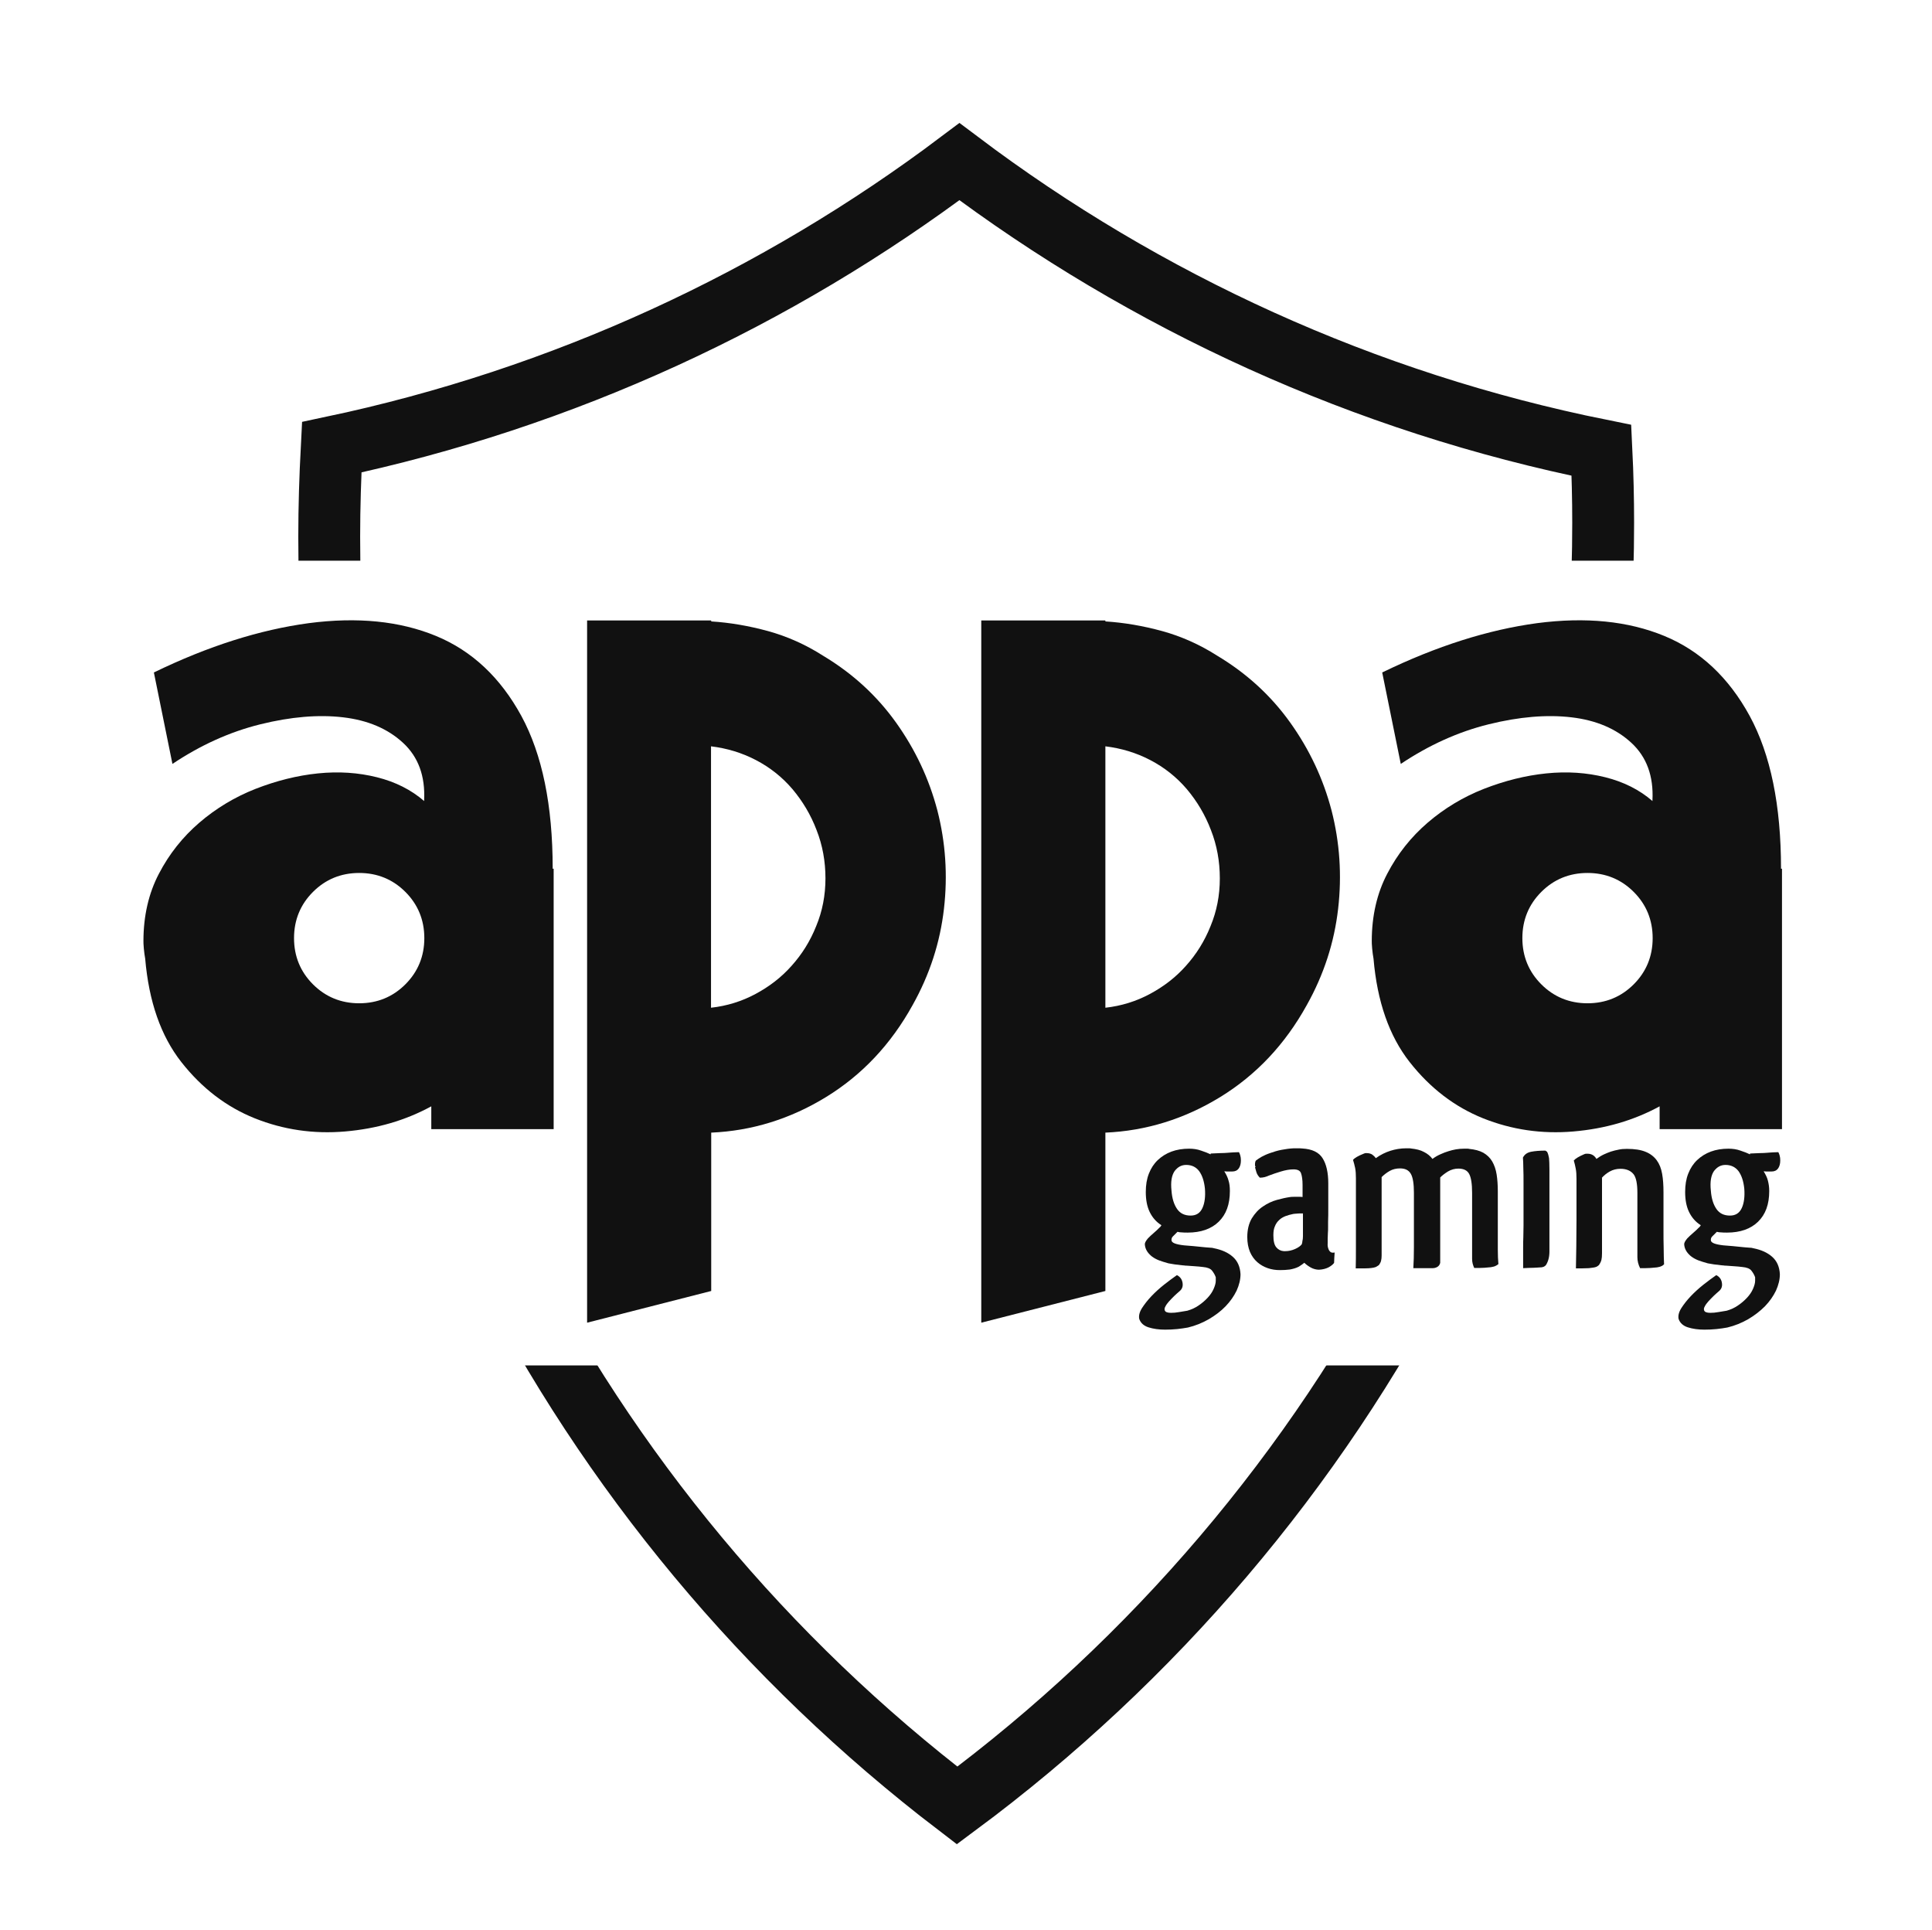
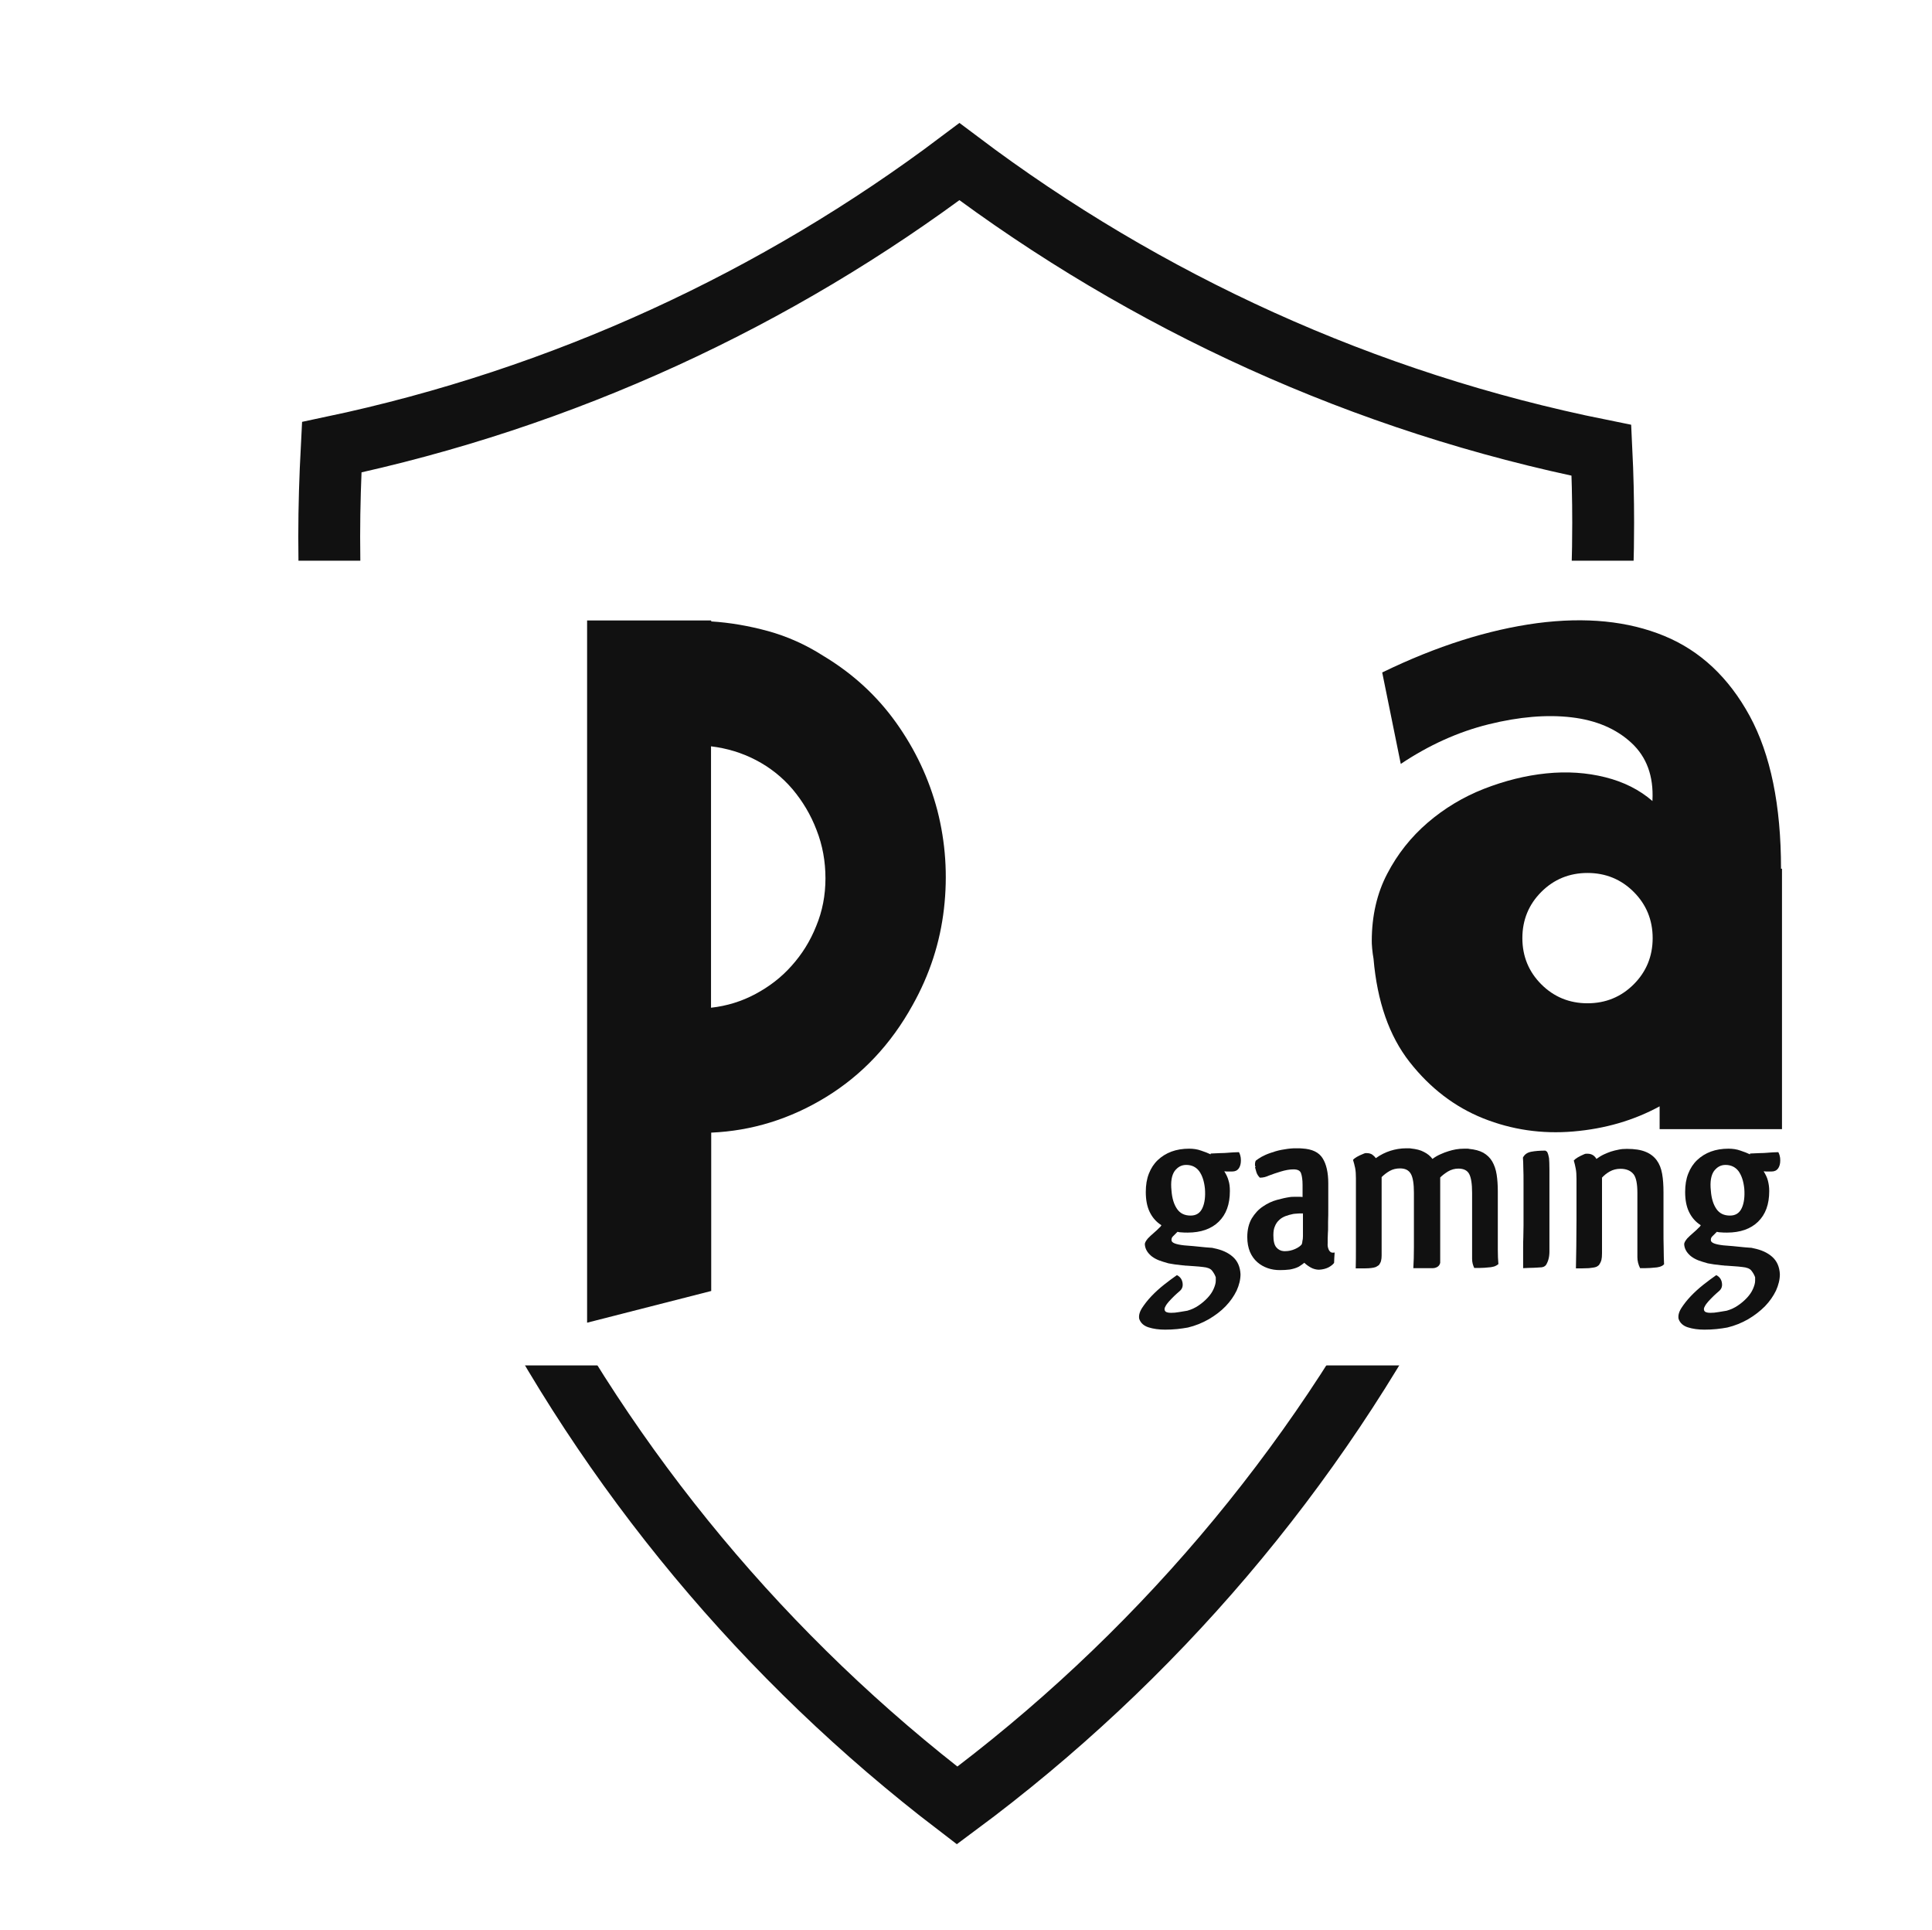
<svg xmlns="http://www.w3.org/2000/svg" version="1.2" baseProfile="tiny" x="0px" y="0px" viewBox="0 0 999.4 998.1" overflow="scroll" xml:space="preserve">
  <g id="bg_white_rect">
    <rect x="-0.3" y="-1.4" fill="#FFFFFF" width="1000" height="1000" />
  </g>
  <g id="shiled_circles">
    <path fill="none" stroke="#111111" stroke-width="32" stroke-miterlimit="10" d="M171.6,231.3c-0.8,15.3-1.3,30.7-1.3,46.2   c0,267.6,127.4,505.5,324.8,656.3c202.8-150.4,334.2-391.5,334.2-663.4c0-12.6-0.3-25.1-0.9-37.5   c-122.8-24.7-235.7-76.7-332.1-149.3C401.8,154.7,291.5,206,171.6,231.3z" />
  </g>
  <g id="whitespace_rect">
    <rect x="45" y="290" fill="#FFFFFF" width="904.5" height="416.2" />
  </g>
  <g id="logo">
    <g id="gaming_text">
      <path id="g_path" fill="#111111" d="M636.2,616c0,6.9-1.9,12.1-5.8,15.9c-3.8,3.7-9.2,5.6-16,5.6c-1.2,0-2.2,0-3-0.1    c-0.8,0-1.6-0.1-2.3-0.3l-2.5,2.5c-0.3,0.3-0.4,0.6-0.5,0.9c-0.1,0.3-0.1,0.6-0.1,0.9c0,1.4,2.2,2.2,6.5,2.7l4.9,0.4    c1,0.1,2,0.2,3,0.3c1,0.1,2,0.2,3,0.3c0.8,0.1,1.7,0.1,2.5,0.2c0.8,0,1.5,0.1,2.1,0.3c4,0.8,7.2,2.2,9.7,4.4c2.5,2.2,3.8,5.2,4,9    c0,2.8-0.7,5.6-2,8.5c-1.4,2.9-3.3,5.6-5.7,8.1s-5.3,4.7-8.7,6.7c-3.3,1.9-7,3.4-10.8,4.3c-1.7,0.3-3.6,0.6-5.6,0.8    c-2.1,0.2-4.1,0.3-6.2,0.3c-3.2,0-6.1-0.4-8.6-1.2c-2.5-0.8-4.1-2.3-4.8-4.4c-0.3-1.6,0.1-3.4,1.4-5.5c1.3-2,2.9-4.1,4.9-6.2    c2-2.1,4.2-4.1,6.6-6c2.4-1.9,4.6-3.5,6.6-4.9c1.6,0.8,2.6,2.1,2.9,3.9c0.3,1.7-0.1,3.1-1.3,4.2c-1,0.8-2,1.8-3,2.7    c-1,1-1.9,1.9-2.7,2.8c-0.8,0.9-1.4,1.7-1.8,2.5c-0.5,0.8-0.6,1.5-0.4,2.1c0.2,0.5,0.5,0.8,1.1,1c0.5,0.2,1.2,0.3,2.1,0.3    c1.3,0,2.7-0.1,4.3-0.4c1.6-0.3,3-0.5,4.2-0.7c2.1-0.6,4.1-1.5,5.8-2.7c1.8-1.2,3.3-2.5,4.7-4c1.4-1.5,2.4-3,3.1-4.6    c0.7-1.6,1.1-3,1.1-4.2v-1.8c-0.5-1.4-1.2-2.5-2-3.5c-0.8-1-2.4-1.6-4.6-1.8c-1.4-0.2-2.9-0.3-4.3-0.4c-1.4-0.1-2.8-0.2-4.2-0.3    c-0.4,0-0.8,0-1.2-0.1c-0.4,0-0.8-0.1-1.2-0.1c-2.8-0.3-5.1-0.6-7-1c-0.9-0.3-1.8-0.5-2.7-0.8c-3.1-0.9-5.5-2.2-7-3.8    c-1.6-1.6-2.4-3.4-2.5-5.3c0-0.7,0.5-1.7,1.6-3c0.9-0.9,1.9-1.9,3-2.8c1.1-0.9,2.1-1.9,3-2.8c0.3-0.3,0.5-0.4,0.6-0.6    c0-0.1,0.2-0.3,0.4-0.6c-2.7-1.7-4.7-4-6.1-6.9c-1.4-2.9-2-6.4-2-10.3c0-3.6,0.5-6.7,1.6-9.5c1.1-2.8,2.6-5.1,4.6-7    s4.4-3.4,7.1-4.4c2.7-1,5.8-1.5,9.1-1.5c2.2,0,4.3,0.3,6.2,1c1.9,0.6,3.6,1.3,5.1,2c-0.3-0.2-0.3-0.3,0-0.5c1.4-0.1,3-0.1,4.6-0.2    c1.6,0,3.1-0.1,4.4-0.2h-0.1c0.8-0.1,1.8-0.1,2.9-0.2c1.1,0,2-0.1,2.7-0.1c0.3,0.5,0.5,1.1,0.7,1.8c0.2,0.7,0.3,1.5,0.3,2.5    c0,1.7-0.4,3.1-1.1,4.1c-0.8,1.1-1.9,1.6-3.4,1.6c-0.9,0-1.6,0-2.2,0c-0.5,0-1.1,0-1.9-0.1c1,1.6,1.8,3.2,2.2,4.8    C636,612.1,636.2,613.9,636.2,616z M613.6,602.5c-2.5,0-4.4,1.1-6,3.2c-1.5,2.2-2.1,5.5-1.6,10.1c0.3,4.1,1.3,7.2,2.9,9.5    c1.6,2.3,3.9,3.4,7,3.4c2.9,0,4.9-1.3,6.1-3.9c1.2-2.6,1.6-6,1.3-10c-0.4-3.9-1.4-6.9-3-9.1C618.7,603.6,616.5,602.5,613.6,602.5z    " />
      <path id="a_path" fill="#111111" d="M649.5,603.6c-0.2-0.4-0.3-0.7-0.3-1c0-0.2,0-0.4,0-0.7c0-0.4,0.1-1,0.4-1.6    c0.7-0.6,1.7-1.2,3-2c1.3-0.7,2.8-1.4,4.6-2c1.7-0.6,3.6-1.2,5.7-1.6c2.1-0.4,4.2-0.7,6.4-0.8c1,0,1.8,0,2.2,0    c0.5,0,1.2,0,2.2,0.1c5.1,0.3,8.6,2,10.5,5.1c1.9,3,2.9,7.4,2.9,12.9v5.6c0,2.4,0,4.8,0,7.2c0,2.4,0,4.8-0.1,7.2    c0,0.8,0,1.6,0,2.7s0,2-0.1,3c0,1-0.1,2-0.1,2.9c0,0.9,0,1.7,0,2.3c-0.1,1.1,0,2,0.3,2.8c0.2,0.7,0.5,1.2,1,1.7    c0.5,0.5,1.3,0.6,2.3,0.4c-0.1,0.9-0.1,2-0.2,3.1c0,1.1-0.1,1.9-0.1,2.3c-0.6,0.8-1.6,1.6-2.9,2.3c-1.4,0.7-3,1.1-4.9,1.2    c-1.4,0-2.9-0.4-4.2-1.1c-1.4-0.8-2.5-1.6-3.4-2.5c-0.3,0.3-0.8,0.6-1.3,1c-0.6,0.4-1,0.7-1.5,1c-1.5,0.8-3.1,1.2-4.7,1.5    c-1.6,0.2-3.3,0.3-5.1,0.3c-2.2,0-4.3-0.3-6.3-1c-2-0.7-3.8-1.7-5.4-3.1c-1.6-1.4-2.9-3.2-3.8-5.3c-0.9-2.2-1.4-4.7-1.4-7.7    c0-3.8,0.8-7,2.3-9.6c1.6-2.6,3.5-4.7,5.8-6.2c2.3-1.6,4.7-2.7,7.2-3.4c2.5-0.7,4.8-1.2,6.9-1.5c0.6-0.1,1.2-0.1,1.8-0.1    c0.6,0,1.2,0,1.8,0s1.1,0,1.5,0c0.4,0,0.8,0,1.3,0.1v-6.2c0-2.7-0.3-4.7-0.8-6.1c-0.5-1.4-1.8-2-3.9-2c-2,0-4.2,0.4-6.5,1.1    c-2.3,0.7-4.4,1.4-6.2,2.1c-0.7,0.3-1.4,0.6-2.2,0.8c-0.8,0.2-1.6,0.3-2.5,0.3c-0.9-0.9-1.5-1.9-1.8-2.9c-0.3-1-0.5-1.9-0.7-2.5    L649.5,603.6z M673.7,642c0.2-0.8,0.3-1.6,0.3-2.6c0-1,0-2.1,0-3.4v-8.4h-1.3c-0.7,0-1.3,0-2,0.1c-0.6,0-1.3,0.1-2,0.2h0.1    c-1.4,0.3-2.6,0.6-3.9,1.1c-1.2,0.5-2.3,1.1-3.2,2c-0.9,0.8-1.7,1.9-2.2,3.2c-0.6,1.3-0.8,2.8-0.8,4.7c0,3,0.5,5,1.5,6.2    c1,1.2,2.3,1.9,3.9,2h0.8c1.7,0,3.4-0.4,5-1.1c1.6-0.7,2.9-1.6,3.6-2.6l-0.1,0.1c0,0.1,0,0,0.1-0.4    C673.6,642.8,673.7,642.4,673.7,642z" />
      <path id="m_path" fill="#111111" d="M742.1,655.8c-0.4,0.1-1,0.1-1.8,0.1c-0.8,0-1.7,0-2.9,0h-6.3c0.2-3.2,0.3-6.8,0.3-10.8    c0-4,0-8.4,0-13.1v-15.1c0-4.6-0.5-7.9-1.6-9.8c-1.1-1.9-2.9-2.8-5.6-2.8c-1.9,0-3.7,0.4-5.3,1.3c-1.6,0.9-3,2-4.2,3.2v40.6    c0,1-0.1,1.9-0.3,2.7c-0.2,0.8-0.6,1.5-1.1,2.2c-0.5,0.4-1.1,0.7-1.6,1c-0.6,0.2-1.3,0.4-2.2,0.5c-0.8,0.1-1.9,0.2-3.2,0.2    c-1.3,0-3,0-5,0c0.1-3.2,0.1-6.9,0.1-10.9c0-4.1,0-8.5,0-13.2v-22.5c0-2-0.1-3.8-0.4-5.3c-0.3-1.5-0.7-2.9-1.1-4.2    c0.8-1,2.7-2.1,5.5-3.2c0.4-0.2,0.8-0.3,1-0.3c0.3,0,0.5,0,0.6,0c1.2,0,2.2,0.3,2.9,0.8c0.8,0.6,1.4,1.2,1.8,1.8    c2.5-1.8,5-3,7.5-3.8c2.5-0.8,5.3-1.3,8.2-1.3c0.3,0,0.7,0,1.2,0c0.5,0,0.9,0,1.3,0.1c2.7,0.3,4.9,0.8,6.7,1.8    c1.8,0.9,3.3,2.1,4.4,3.6c1.2-0.9,2.5-1.7,4.1-2.4c1.5-0.7,2.9-1.2,4.2-1.6c2.5-0.8,5.1-1.3,8-1.3c0.5,0,1,0,1.5,0    c0.5,0,0.9,0,1.2,0.1h-0.1c3,0.3,5.4,0.9,7.4,2c1.9,1.1,3.5,2.6,4.6,4.5c1.1,1.9,1.9,4.2,2.3,6.8c0.4,2.6,0.6,5.5,0.6,8.8v21.1    c0,3.1,0,6.1,0,8.9c0,2.8,0.1,5.4,0.3,7.5c-0.5,0.4-1.1,0.8-1.6,1c-0.6,0.3-1.4,0.4-2.3,0.6c-0.9,0.1-2.1,0.2-3.4,0.3    c-1.4,0.1-3.1,0.1-5.2,0.1c-0.3-0.7-0.6-1.4-0.8-2.2c-0.2-0.8-0.3-1.6-0.3-2.5V617c0-4.7-0.5-7.9-1.5-9.8c-1-1.9-2.9-2.8-5.6-2.8    c-1.9,0-3.7,0.5-5.4,1.5c-1.6,1-3.1,2.1-4.4,3.5l0.4-0.4v44.1C744.7,654.5,743.8,655.4,742.1,655.8z" />
      <path id="i_path" fill="#111111" d="M787.4,574.6c0-5.1,2.6-7.6,7.9-7.6c3,0,4.9,0.6,5.8,1.8c0.9,1.2,1.3,3.1,1.2,5.5    c-0.1,2.5-0.6,4.4-1.6,5.9c-1,1.5-3,2.2-6.1,2.2c-2.6,0-4.5-0.6-5.5-1.9C787.9,579.3,787.4,577.3,787.4,574.6z M800.3,595.7    c0.5,1,0.8,2.1,1,3.3c0.1,1.2,0.2,3.1,0.2,5.8v42.5c0,2.8-0.6,5.1-1.8,7c-0.3,0.3-0.6,0.6-1,0.8c-0.4,0.2-1.1,0.4-2,0.4    c-0.9,0.1-2,0.1-3.4,0.2c-1.4,0-3.2,0.1-5.4,0.2v-10.4c0-1.9,0-3.8,0.1-5.7c0-1.9,0.1-3.9,0.1-6v-22.1c0-2.9,0-5.3-0.1-7.4    c0-2-0.1-3.9-0.2-5.6c0.8-1.6,2.2-2.6,4.2-3c2-0.4,4.5-0.6,7.4-0.6L800.3,595.7z" />
      <path id="n_path" fill="#111111" d="M838.2,604.5c-2,0-3.9,0.5-5.5,1.4c-1.6,0.9-3.1,2.1-4.4,3.6l0.4-0.4v39.1    c0,1.4-0.1,2.6-0.3,3.4c-0.2,0.8-0.6,1.7-1.3,2.7c-0.4,0.4-0.9,0.7-1.3,0.9c-0.5,0.2-1,0.3-1.6,0.4c-0.6,0.1-1.4,0.2-2.3,0.3    c-0.9,0-2.1,0.1-3.4,0.1h-3.3c0.1-3.4,0.1-7.2,0.2-11.4c0-4.2,0.1-8.8,0.1-13.6v-21.3c0-2-0.1-3.8-0.4-5.3c-0.3-1.5-0.6-2.9-1-4.2    c0.9-1,2.7-2.1,5.3-3.2c0.4-0.2,0.8-0.3,1.1-0.3c0.3,0,0.5,0,0.7,0c1.2,0,2.1,0.3,2.9,0.8c0.7,0.5,1.3,1.1,1.7,1.9    c1.3-0.9,2.5-1.7,3.8-2.3c1.3-0.6,2.5-1.1,3.7-1.5c1.4-0.4,2.7-0.8,4-1c1.3-0.3,2.7-0.4,4.3-0.4c4,0,7.2,0.5,9.6,1.5    c2.5,1,4.4,2.5,5.8,4.4c1.4,1.9,2.3,4.2,2.8,7c0.5,2.8,0.7,6,0.7,9.6v19.2c0,3.5,0,6.7,0.1,9.8c0,3,0.1,5.8,0.2,8.2    c-0.4,0.4-0.9,0.8-1.5,1c-0.5,0.3-1.3,0.4-2.2,0.6c-0.9,0.1-2,0.2-3.4,0.3c-1.4,0.1-3.2,0.1-5.3,0.1c-0.9-1.8-1.4-3.7-1.4-5.7V617    c0-4.6-0.6-7.8-1.9-9.6C843.6,605.5,841.4,604.5,838.2,604.5z" />
      <path id="g_path_2" fill="#111111" d="M915.2,616c0,6.9-1.9,12.1-5.8,15.9c-3.8,3.7-9.2,5.6-16,5.6c-1.2,0-2.2,0-3-0.1    c-0.8,0-1.6-0.1-2.3-0.3l-2.5,2.5c-0.3,0.3-0.4,0.6-0.5,0.9c-0.1,0.3-0.1,0.6-0.1,0.9c0,1.4,2.2,2.2,6.5,2.7l4.9,0.4    c1,0.1,2,0.2,3,0.3c1,0.1,2,0.2,3,0.3c0.8,0.1,1.7,0.1,2.5,0.2c0.8,0,1.5,0.1,2.1,0.3c4,0.8,7.2,2.2,9.7,4.4c2.5,2.2,3.8,5.2,4,9    c0,2.8-0.7,5.6-2,8.5c-1.4,2.9-3.3,5.6-5.7,8.1c-2.5,2.5-5.3,4.7-8.7,6.7c-3.3,1.9-7,3.4-10.8,4.3c-1.7,0.3-3.6,0.6-5.6,0.8    c-2.1,0.2-4.1,0.3-6.2,0.3c-3.2,0-6.1-0.4-8.6-1.2c-2.5-0.8-4.1-2.3-4.8-4.4c-0.3-1.6,0.1-3.4,1.4-5.5c1.3-2,2.9-4.1,4.9-6.2    c2-2.1,4.2-4.1,6.6-6c2.4-1.9,4.6-3.5,6.6-4.9c1.6,0.8,2.6,2.1,2.9,3.9c0.3,1.7-0.1,3.1-1.3,4.2c-1,0.8-2,1.8-3,2.7    c-1,1-1.9,1.9-2.7,2.8c-0.8,0.9-1.4,1.7-1.8,2.5c-0.5,0.8-0.6,1.5-0.4,2.1c0.2,0.5,0.5,0.8,1.1,1c0.5,0.2,1.2,0.3,2.1,0.3    c1.3,0,2.7-0.1,4.3-0.4c1.6-0.3,3-0.5,4.2-0.7c2.1-0.6,4.1-1.5,5.8-2.7c1.8-1.2,3.3-2.5,4.7-4c1.4-1.5,2.4-3,3.1-4.6    c0.7-1.6,1.1-3,1.1-4.2v-1.8c-0.5-1.4-1.2-2.5-2-3.5c-0.8-1-2.4-1.6-4.6-1.8c-1.4-0.2-2.9-0.3-4.3-0.4c-1.4-0.1-2.8-0.2-4.2-0.3    c-0.4,0-0.8,0-1.2-0.1c-0.4,0-0.8-0.1-1.2-0.1c-2.8-0.3-5.1-0.6-7-1c-0.9-0.3-1.8-0.5-2.7-0.8c-3.1-0.9-5.5-2.2-7-3.8    c-1.6-1.6-2.4-3.4-2.5-5.3c0-0.7,0.5-1.7,1.6-3c0.9-0.9,1.9-1.9,3-2.8c1.1-0.9,2.1-1.9,3-2.8c0.3-0.3,0.5-0.4,0.6-0.6    c0-0.1,0.2-0.3,0.4-0.6c-2.7-1.7-4.7-4-6.1-6.9c-1.4-2.9-2-6.4-2-10.3c0-3.6,0.5-6.7,1.6-9.5c1.1-2.8,2.6-5.1,4.6-7    c2-1.9,4.4-3.4,7.1-4.4c2.7-1,5.8-1.5,9.1-1.5c2.2,0,4.3,0.3,6.2,1c1.9,0.6,3.6,1.3,5.1,2c-0.3-0.2-0.3-0.3,0-0.5    c1.4-0.1,3-0.1,4.6-0.2c1.6,0,3.1-0.1,4.4-0.2h-0.1c0.8-0.1,1.8-0.1,2.9-0.2c1.1,0,2-0.1,2.7-0.1c0.3,0.5,0.5,1.1,0.7,1.8    c0.2,0.7,0.3,1.5,0.3,2.5c0,1.7-0.4,3.1-1.1,4.1c-0.8,1.1-1.9,1.6-3.4,1.6c-0.9,0-1.6,0-2.2,0c-0.5,0-1.1,0-1.9-0.1    c1,1.6,1.8,3.2,2.2,4.8C914.9,612.1,915.2,613.9,915.2,616z M892.6,602.5c-2.5,0-4.4,1.1-6,3.2c-1.5,2.2-2.1,5.5-1.6,10.1    c0.3,4.1,1.3,7.2,2.9,9.5c1.6,2.3,3.9,3.4,7,3.4c2.9,0,4.9-1.3,6.1-3.9c1.2-2.6,1.6-6,1.3-10c-0.4-3.9-1.4-6.9-3-9.1    C897.7,603.6,895.4,602.5,892.6,602.5z" />
    </g>
    <g id="appa_text_and_yinyang">
      <g>
-         <path fill="#111111" d="M286.4,449.2v28.2v11.4V584h-63.3v-11.8c-13.4,7.3-28.2,11.6-44.6,13c-16.4,1.4-31.9-0.9-46.7-6.8     c-14.7-5.9-27.4-15.6-38-29.1c-10.6-13.5-16.8-31.3-18.7-53.5c-0.3-1.5-0.5-3.3-0.7-5.2c-0.2-2-0.2-3.3-0.2-3.9     c0-13,2.7-24.7,8-34.8c5.3-10.2,12.3-19,20.9-26.4c8.6-7.4,18.4-13.3,29.1-17.5c10.8-4.2,21.5-6.9,32.3-8     c10.8-1.1,20.9-0.4,30.5,2c9.6,2.4,17.7,6.5,24.4,12.3v-0.5c0.6-12.4-3-22.3-10.9-29.6c-7.9-7.3-18.2-11.7-31-13.2     c-12.7-1.5-27-0.3-42.8,3.6c-15.8,3.9-31,10.8-45.5,20.5l-9.6-47.3c28.2-13.7,54.9-22.1,80.1-25.5c25.2-3.3,47.1-1.1,65.8,6.6     c18.7,7.7,33.4,21.6,44.2,41.4c10.8,19.9,16.2,46.2,16.2,79H286.4z M185.8,518.9c9.4,0,17.4-3.3,23.9-9.8     c6.5-6.5,9.8-14.5,9.8-23.9c0-9.4-3.3-17.4-9.8-23.9c-6.5-6.5-14.5-9.8-23.9-9.8c-9.4,0-17.4,3.3-23.9,9.8     c-6.5,6.5-9.8,14.5-9.8,23.9c0,9.4,3.3,17.4,9.8,23.9C168.4,515.6,176.4,518.9,185.8,518.9z" />
        <path fill="#111111" d="M425.7,339.1c15.2,9.1,27.8,20.6,37.8,34.6c10,14,17.1,29.1,21.4,45.5c4.2,16.4,5.4,33.3,3.4,50.8     c-2,17.5-7.4,34.1-16.2,49.8c-11.2,20.3-26.2,36.2-44.8,47.6s-38.5,17.5-59.4,18.4v56.4v1.4v24.1l-64.2,16.4v-40.5v-1.4V460.2     v-42.3v-97h64.2v0.5c9.7,0.6,19.5,2.3,29.4,5C407.1,329.1,416.6,333.3,425.7,339.1z M427,454.3c0-8.8-1.5-17.1-4.6-25     c-3-7.9-7.2-14.9-12.5-21.2c-5.3-6.2-11.6-11.2-18.9-15c-7.3-3.8-15-6.1-23.2-7.1v31.9v42.3v61c8.2-0.9,15.9-3.3,23-7.1     c7.1-3.8,13.4-8.6,18.7-14.6c5.3-5.9,9.6-12.7,12.7-20.5C425.4,471.3,427,463.1,427,454.3z" />
-         <path fill="#111111" d="M629.6,339.1c15.2,9.1,27.8,20.6,37.8,34.6c10,14,17.1,29.1,21.4,45.5c4.2,16.4,5.4,33.3,3.4,50.8     c-2,17.5-7.4,34.1-16.2,49.8c-11.2,20.3-26.2,36.2-44.8,47.6s-38.5,17.5-59.4,18.4v56.4v1.4v24.1l-64.2,16.4v-40.5v-1.4V460.2     v-42.3v-97h64.2v0.5c9.7,0.6,19.5,2.3,29.4,5C611,329.1,620.5,333.3,629.6,339.1z M631,454.3c0-8.8-1.5-17.1-4.6-25     c-3-7.9-7.2-14.9-12.5-21.2c-5.3-6.2-11.6-11.2-18.9-15c-7.3-3.8-15-6.1-23.2-7.1v31.9v42.3v61c8.2-0.9,15.9-3.3,23-7.1     c7.1-3.8,13.4-8.6,18.7-14.6c5.3-5.9,9.6-12.7,12.7-20.5C629.4,471.3,631,463.1,631,454.3z" />
        <path fill="#111111" d="M921.8,449.2v28.2v11.4V584h-63.3v-11.8c-13.4,7.3-28.2,11.6-44.6,13c-16.4,1.4-31.9-0.9-46.7-6.8     c-14.7-5.9-27.4-15.6-38-29.1c-10.6-13.5-16.8-31.3-18.7-53.5c-0.3-1.5-0.5-3.3-0.7-5.2c-0.2-2-0.2-3.3-0.2-3.9     c0-13,2.7-24.7,8-34.8c5.3-10.2,12.3-19,20.9-26.4c8.6-7.4,18.4-13.3,29.1-17.5c10.8-4.2,21.5-6.9,32.3-8     c10.8-1.1,20.9-0.4,30.5,2c9.6,2.4,17.7,6.5,24.4,12.3v-0.5c0.6-12.4-3-22.3-10.9-29.6c-7.9-7.3-18.2-11.7-31-13.2     c-12.7-1.5-27-0.3-42.8,3.6c-15.8,3.9-31,10.8-45.5,20.5l-9.6-47.3c28.2-13.7,54.9-22.1,80.1-25.5c25.2-3.3,47.1-1.1,65.8,6.6     s33.4,21.6,44.2,41.4c10.8,19.9,16.2,46.2,16.2,79H921.8z M821.2,518.9c9.4,0,17.4-3.3,23.9-9.8c6.5-6.5,9.8-14.5,9.8-23.9     c0-9.4-3.3-17.4-9.8-23.9c-6.5-6.5-14.5-9.8-23.9-9.8c-9.4,0-17.4,3.3-23.9,9.8c-6.5,6.5-9.8,14.5-9.8,23.9     c0,9.4,3.3,17.4,9.8,23.9C803.8,515.6,811.8,518.9,821.2,518.9z" />
      </g>
    </g>
    <g>
	</g>
    <g>
	</g>
    <g>
	</g>
    <g>
	</g>
    <g>
	</g>
    <g>
	</g>
    <g>
	</g>
    <g>
	</g>
    <g>
	</g>
    <g>
	</g>
    <g>
	</g>
    <g>
	</g>
    <g>
	</g>
    <g>
	</g>
    <g>
	</g>
  </g>
</svg>